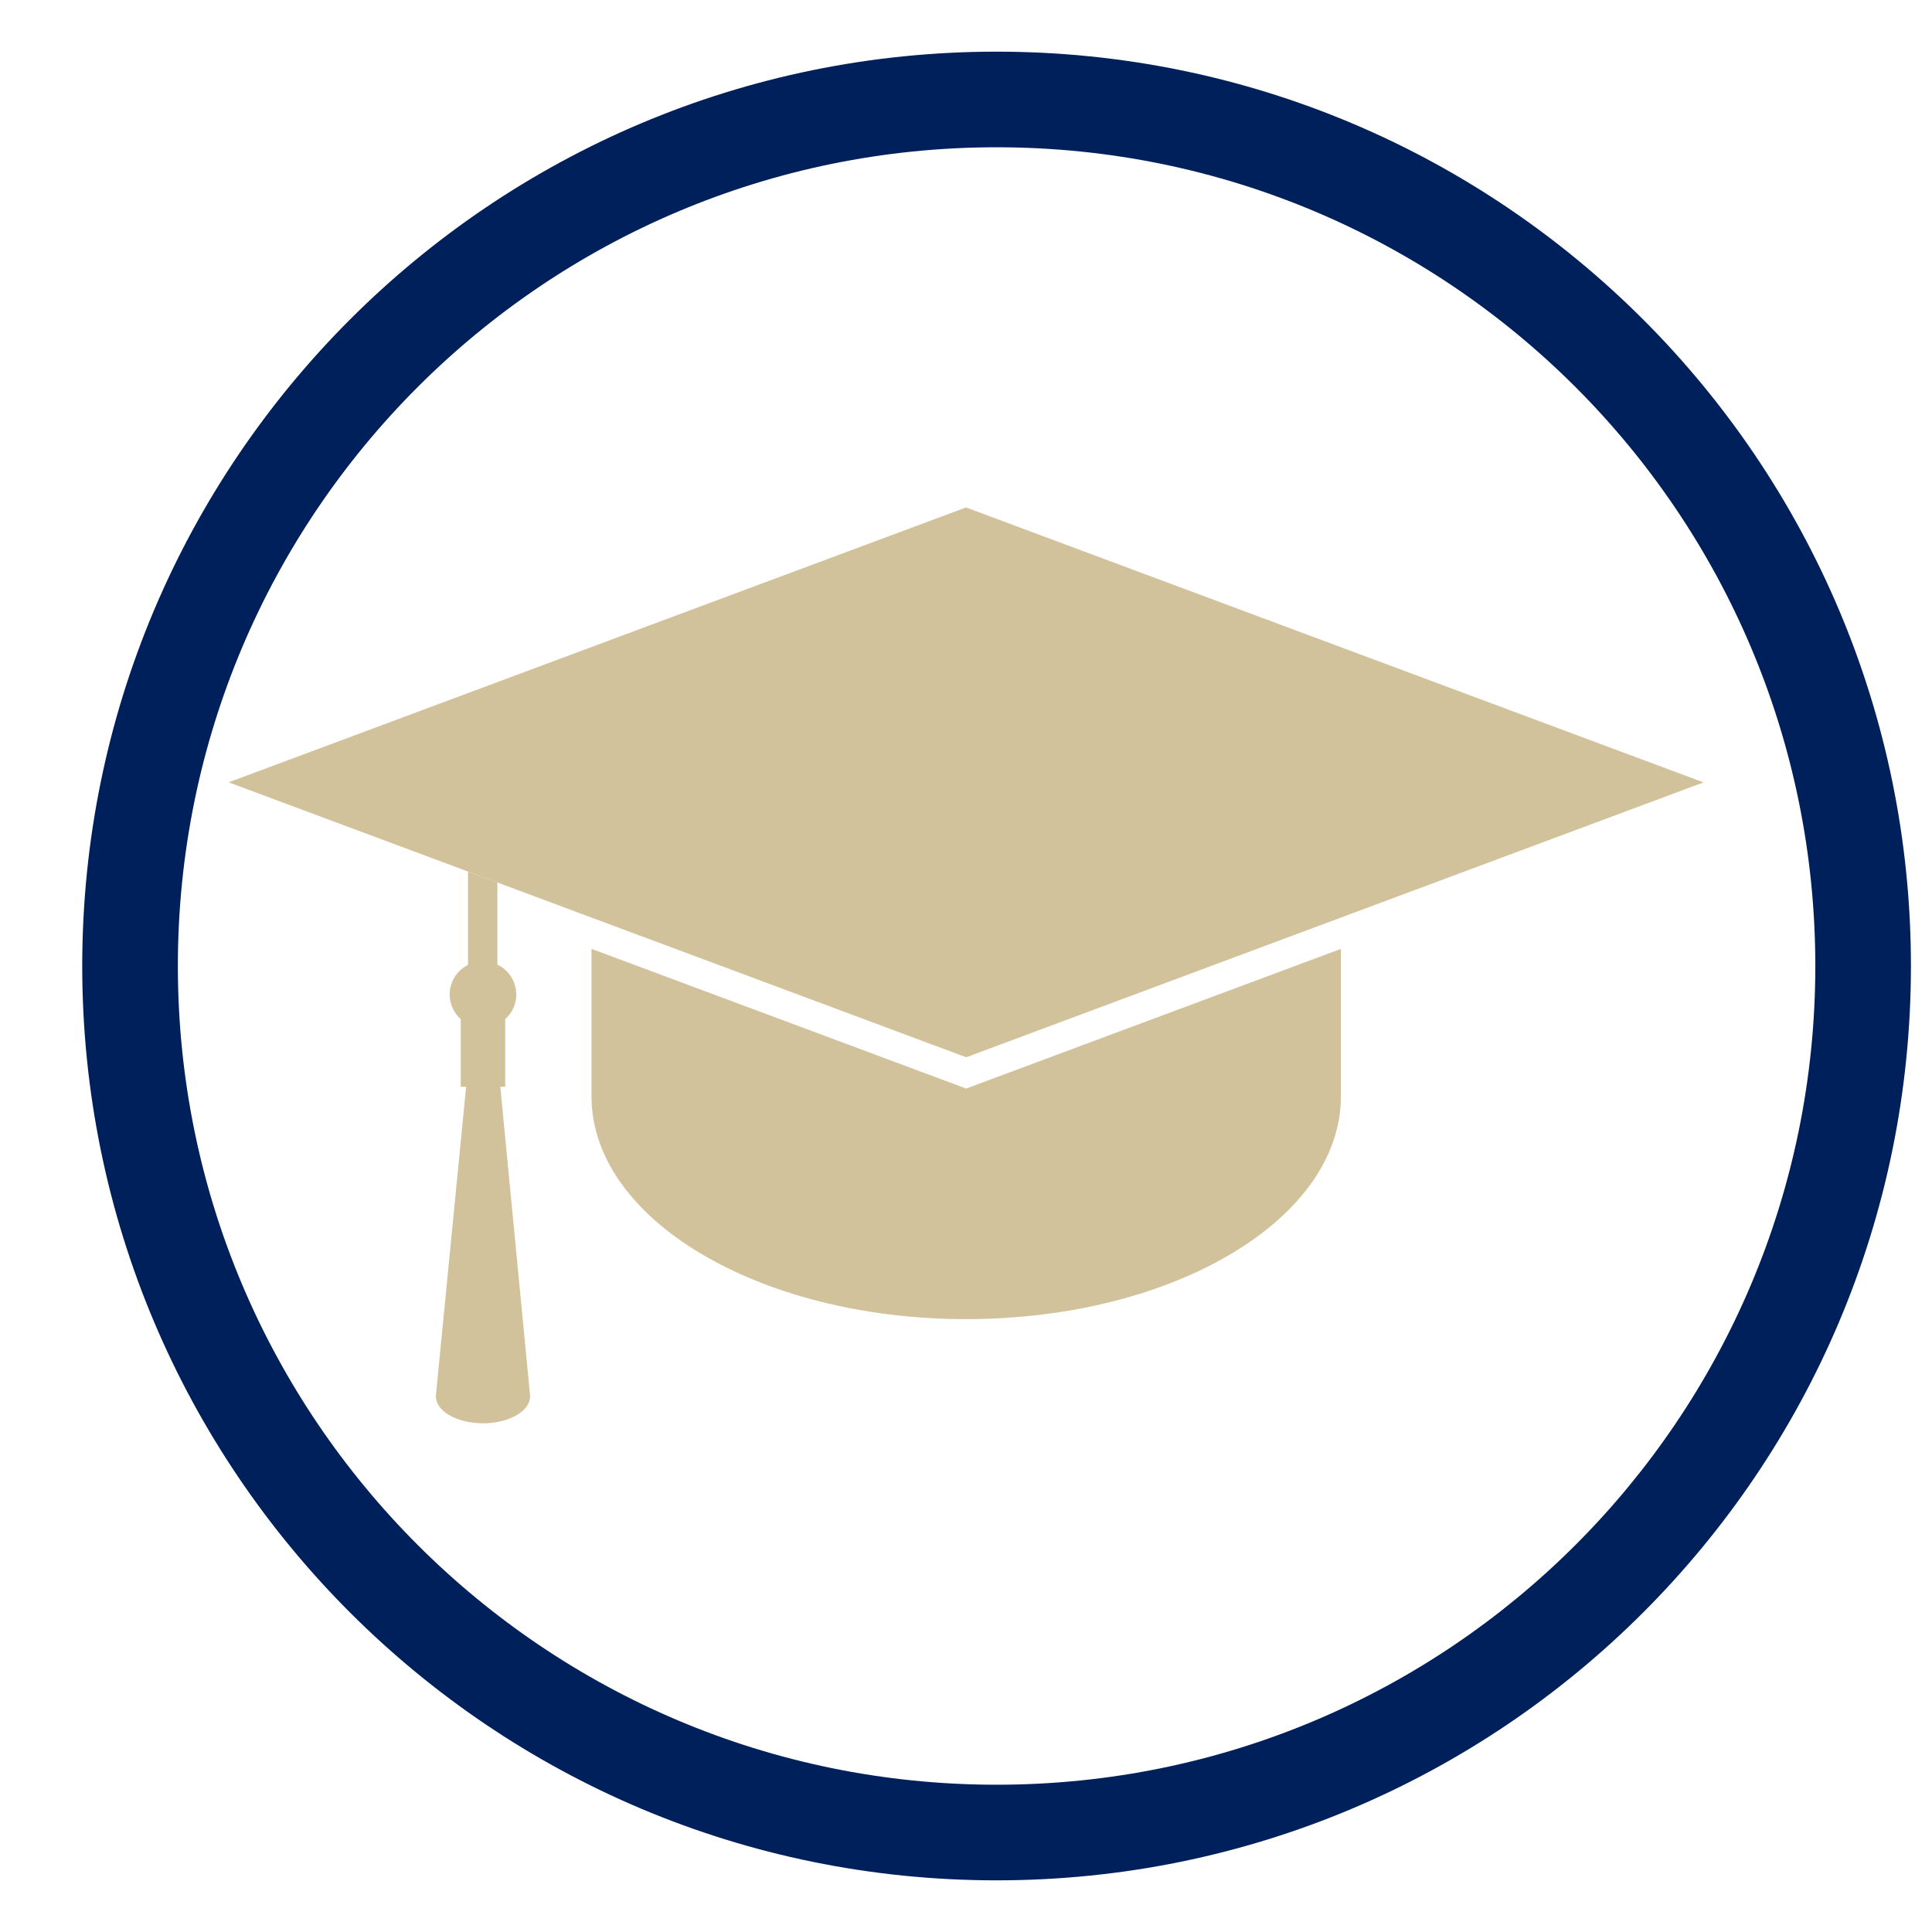
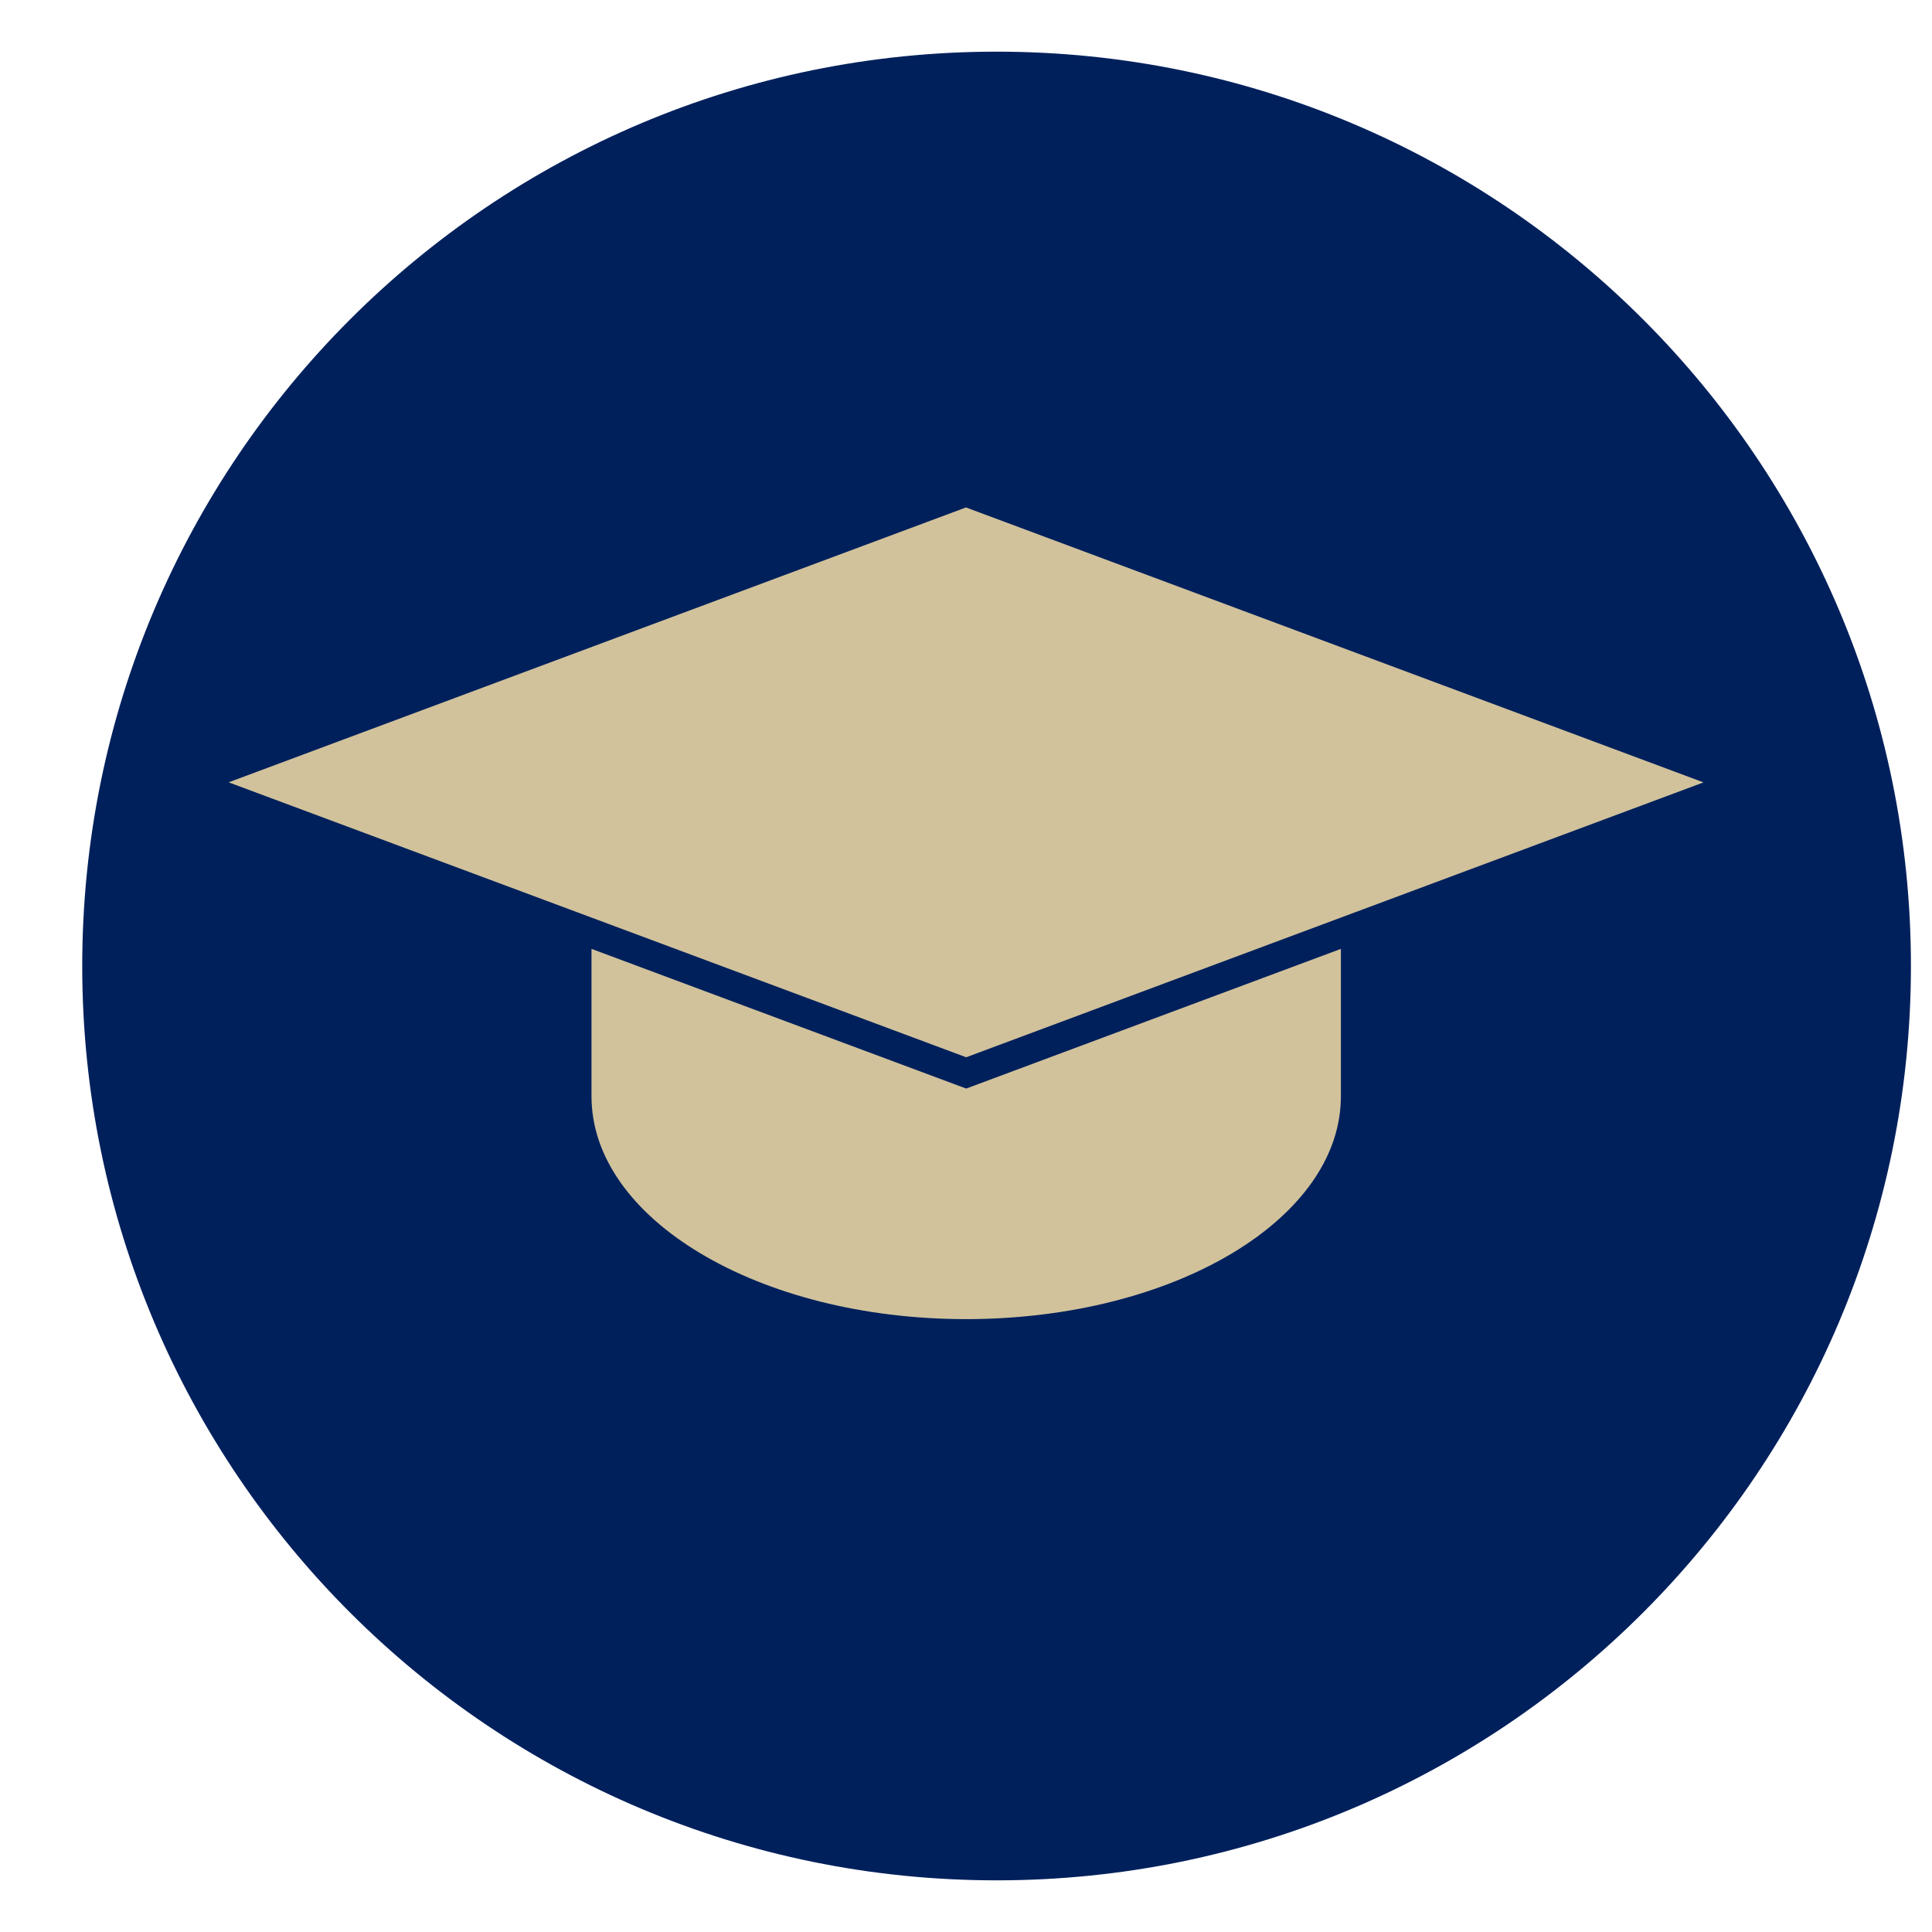
<svg xmlns="http://www.w3.org/2000/svg" width="500" viewBox="0 0 375 375" height="500" preserveAspectRatio="xMidYMid meet">
  <defs>
    <clipPath id="a6fdfef829">
      <path d="M 15.961 10.027 L 370.91 10.027 L 370.91 364.973 L 15.961 364.973 Z M 15.961 10.027 " clip-rule="nonzero" />
    </clipPath>
    <clipPath id="6c8b5d1927">
      <path d="M 193.438 10.027 C 95.422 10.027 15.961 89.484 15.961 187.5 C 15.961 285.516 95.422 364.973 193.438 364.973 C 291.453 364.973 370.91 285.516 370.91 187.5 C 370.91 89.484 291.453 10.027 193.438 10.027 " clip-rule="nonzero" />
    </clipPath>
    <clipPath id="4ed177d27a">
-       <path d="M 34.523 28.586 L 352.352 28.586 L 352.352 346.414 L 34.523 346.414 Z M 34.523 28.586 " clip-rule="nonzero" />
-     </clipPath>
+       </clipPath>
    <clipPath id="7e1970dc4f">
      <path d="M 193.438 28.586 C 105.672 28.586 34.523 99.734 34.523 187.5 C 34.523 275.266 105.672 346.414 193.438 346.414 C 281.203 346.414 352.352 275.266 352.352 187.5 C 352.352 99.734 281.203 28.586 193.438 28.586 " clip-rule="nonzero" />
    </clipPath>
    <clipPath id="28c6654900">
      <path d="M 44.375 98.48 L 330.695 98.48 L 330.695 205.668 L 44.375 205.668 Z M 44.375 98.48 " clip-rule="nonzero" />
    </clipPath>
    <clipPath id="a3c7a4028b">
      <path d="M 84.203 169 L 103 169 L 103 276.23 L 84.203 276.23 Z M 84.203 169 " clip-rule="nonzero" />
    </clipPath>
  </defs>
  <rect x="-37.5" width="450" fill="#ffffff" y="-37.5" height="450" fill-opacity="1" />
-   <rect x="-37.5" width="450" fill="#ffffff" y="-37.5" height="450" fill-opacity="1" />
  <g clip-path="url(#a6fdfef829)">
    <g clip-path="url(#6c8b5d1927)">
      <path fill="#00205c" d="M 15.961 10.027 L 370.91 10.027 L 370.91 364.973 L 15.961 364.973 Z M 15.961 10.027 " fill-opacity="1" fill-rule="nonzero" />
    </g>
  </g>
  <g clip-path="url(#4ed177d27a)">
    <g clip-path="url(#7e1970dc4f)">
-       <path fill="#ffffff" d="M 34.523 28.586 L 352.352 28.586 L 352.352 346.414 L 34.523 346.414 Z M 34.523 28.586 " fill-opacity="1" fill-rule="nonzero" />
-     </g>
+       </g>
  </g>
  <g clip-path="url(#28c6654900)">
    <path fill="#d1c29b" d="M 96.336 132.492 L 96.332 132.477 M 330.656 151.859 L 330.699 151.848 L 330.613 151.848 L 265.84 127.699 L 265.805 127.656 L 265.754 127.668 L 221.02 110.992 L 221 110.984 L 220.984 110.945 L 220.922 110.957 L 187.52 98.504 L 187.535 98.48 L 133.906 118.469 L 96.324 132.48 L 44.375 151.848 L 112.012 177.059 L 114.809 178.102 L 153.957 192.695 L 187.535 205.215 L 225.812 190.945 L 260.266 178.102 L 269.227 174.762 L 330.637 151.867 L 330.676 151.867 L 330.656 151.859 " fill-opacity="1" fill-rule="nonzero" />
  </g>
  <path fill="#d1c29b" d="M 114.809 184.176 L 114.809 212.734 C 114.809 212.758 114.809 212.777 114.809 212.801 C 114.809 224.684 122.871 235.441 135.918 243.254 C 149.094 251.148 167.352 256.043 187.535 256.043 C 190.137 256.043 192.699 255.957 195.227 255.801 L 195.23 255.797 C 214.777 254.578 232.012 248.754 243.82 240.184 C 254.094 232.727 260.266 223.195 260.266 212.801 C 260.266 212.777 260.262 212.758 260.262 212.734 L 260.266 212.734 L 260.266 184.176 L 187.535 211.289 L 114.809 184.176 " fill-opacity="1" fill-rule="nonzero" />
  <g clip-path="url(#a3c7a4028b)">
-     <path fill="#d1c29b" d="M 100.746 248.656 L 100.707 248.266 L 98.348 223.785 L 98.242 222.715 L 97.109 210.926 L 98.062 210.926 L 98.062 197.82 C 99.379 196.645 100.207 194.938 100.207 193.031 C 100.207 192.055 99.988 191.133 99.602 190.309 C 98.965 188.961 97.883 187.871 96.539 187.223 L 96.539 171.293 L 90.84 169.168 L 90.84 187.277 C 88.734 188.34 87.285 190.516 87.285 193.031 C 87.285 194.938 88.117 196.645 89.43 197.82 L 89.43 210.926 L 90.477 210.926 L 89.785 217.984 L 88.926 226.758 L 86.805 248.387 L 86.801 248.465 L 85.648 260.191 L 84.625 270.68 C 84.602 270.902 84.594 271.16 84.625 271.391 C 84.969 274.27 89.336 276.441 94.371 276.246 C 99.406 276.051 103.215 273.559 102.871 270.68 L 100.746 248.656 " fill-opacity="1" fill-rule="nonzero" />
-   </g>
+     </g>
</svg>